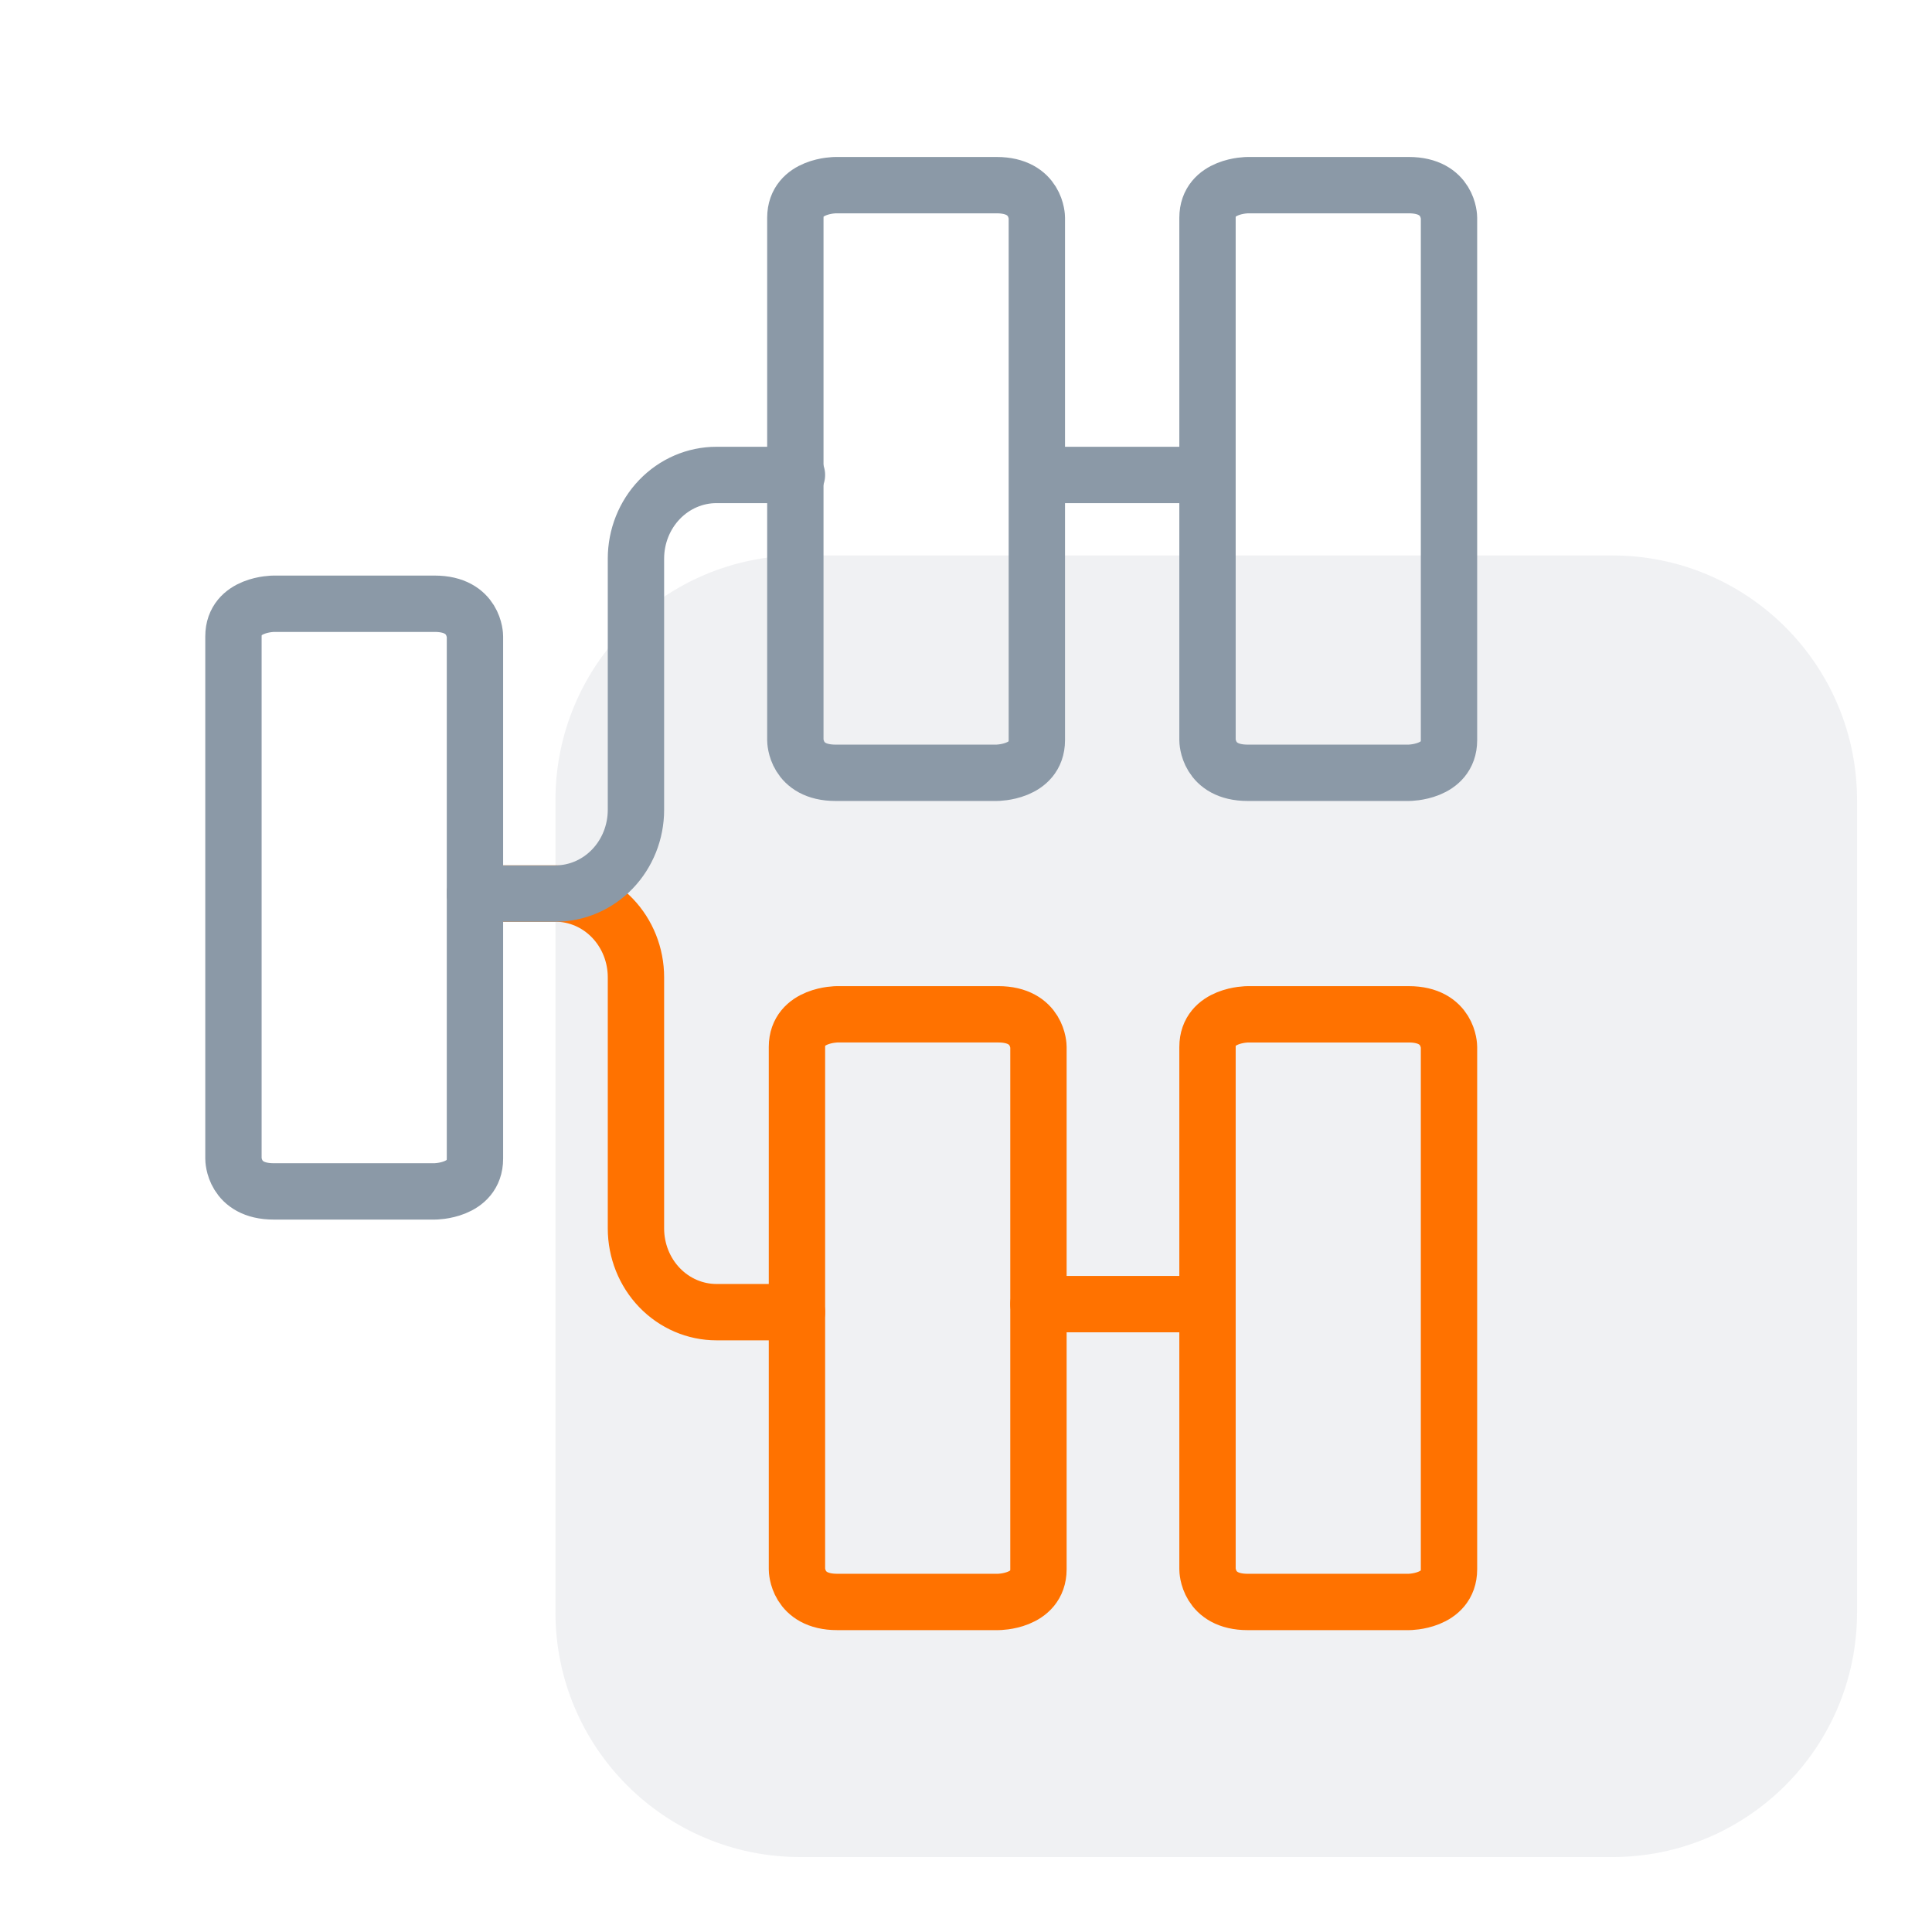
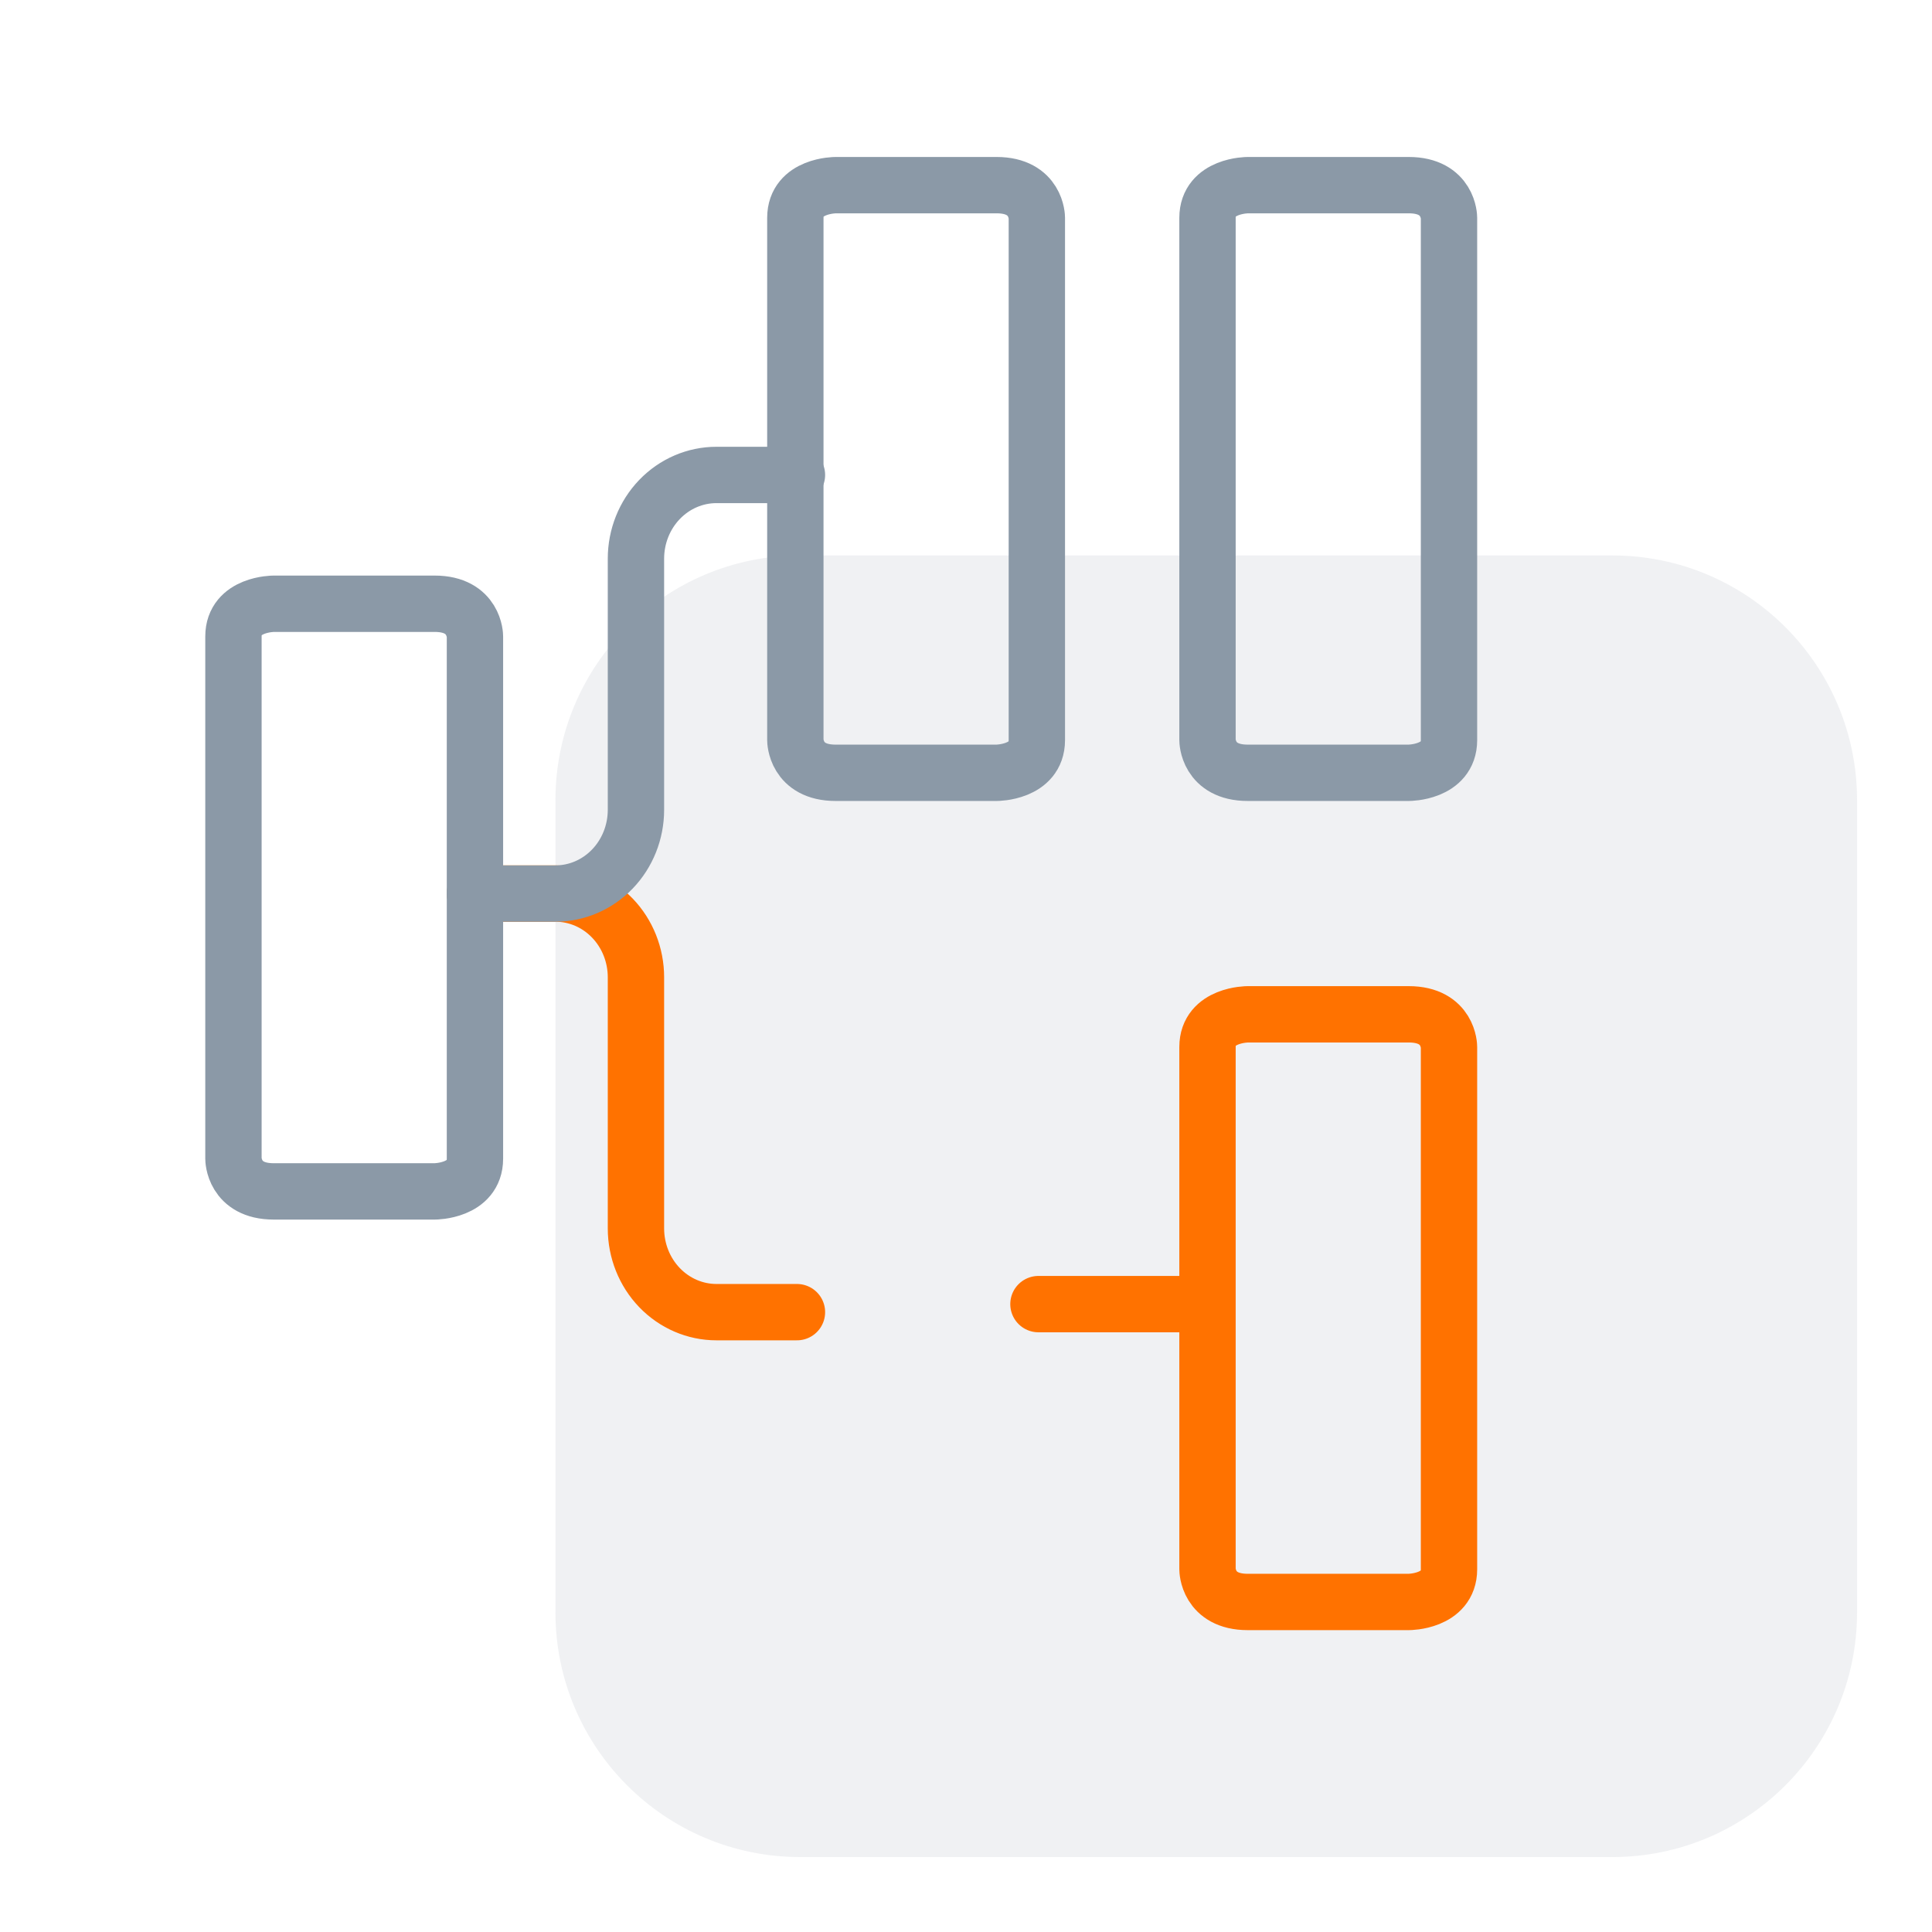
<svg xmlns="http://www.w3.org/2000/svg" width="240" height="240" viewBox="0 0 240 240" fill="none">
  <path opacity="0.13" d="M200.289 69H99.401C82.611 69 69 82.611 69 99.401V200.289C69 217.079 82.611 230.69 99.401 230.69H200.289C217.079 230.69 230.69 217.079 230.69 200.289V99.401C230.69 82.611 217.079 69 200.289 69Z" fill="#8B99A7" />
  <path d="M59 111H69C71.652 111 74.196 112.096 76.071 114.046C77.946 115.996 79 118.642 79 121.4V152.6C79 155.358 80.054 158.004 81.929 159.954C83.804 161.904 86.348 163 89 163H99" stroke="#FF7200" stroke-width="7" stroke-linecap="round" stroke-linejoin="round" />
-   <path d="M99 130.056V194.944C99 194.944 99 199 104 199H124C124 199 129 199 129 194.944V130.056C129 130.056 129 126 124 126H104C104 126 99 126 99 130.056Z" stroke="#FF7200" stroke-width="7" stroke-linecap="round" stroke-linejoin="round" />
  <path d="M150 130.058V194.946C150 194.946 150 199.002 155 199.002H175C175 199.002 180 199.002 180 194.946V130.058C180 130.058 180 126.002 175 126.002H155C155 126.002 150 126.002 150 130.058Z" stroke="#FF7200" stroke-width="7" stroke-linecap="round" stroke-linejoin="round" />
  <path d="M98.801 27.056V91.944C98.801 91.944 98.801 96 103.801 96H123.801C123.801 96 128.801 96 128.801 91.944V27.056C128.801 27.056 128.801 23 123.801 23H103.801C103.801 23 98.801 23 98.801 27.056Z" stroke="#8B99A7" stroke-width="7" stroke-linecap="round" stroke-linejoin="round" />
  <path d="M150 27.056V91.944C150 91.944 150 96 155 96H175C175 96 180 96 180 91.944V27.056C180 27.056 180 23 175 23H155C155 23 150 23 150 27.056Z" stroke="#8B99A7" stroke-width="7" stroke-linecap="round" stroke-linejoin="round" />
  <path d="M29 79.056L29 143.944C29 143.944 29 148 34 148H54C54 148 59 148 59 143.944V79.056C59 79.056 59 75 54 75H34C34 75 29 75 29 79.056Z" stroke="#8B99A7" stroke-width="7" stroke-linecap="round" stroke-linejoin="round" />
  <path d="M129 162.002H149.266" stroke="#FF7200" stroke-width="7" stroke-linecap="round" stroke-linejoin="round" />
-   <path d="M129 59H149.266" stroke="#8B99A7" stroke-width="7" stroke-linecap="round" stroke-linejoin="round" />
  <path d="M59 111H69C71.652 111 74.196 109.904 76.071 107.954C77.946 106.004 79 103.358 79 100.6V69.4C79 66.642 80.054 63.996 81.929 62.046C83.804 60.096 86.348 59 89 59H99" stroke="#8B99A7" stroke-width="7" stroke-linecap="round" stroke-linejoin="round" />
</svg>